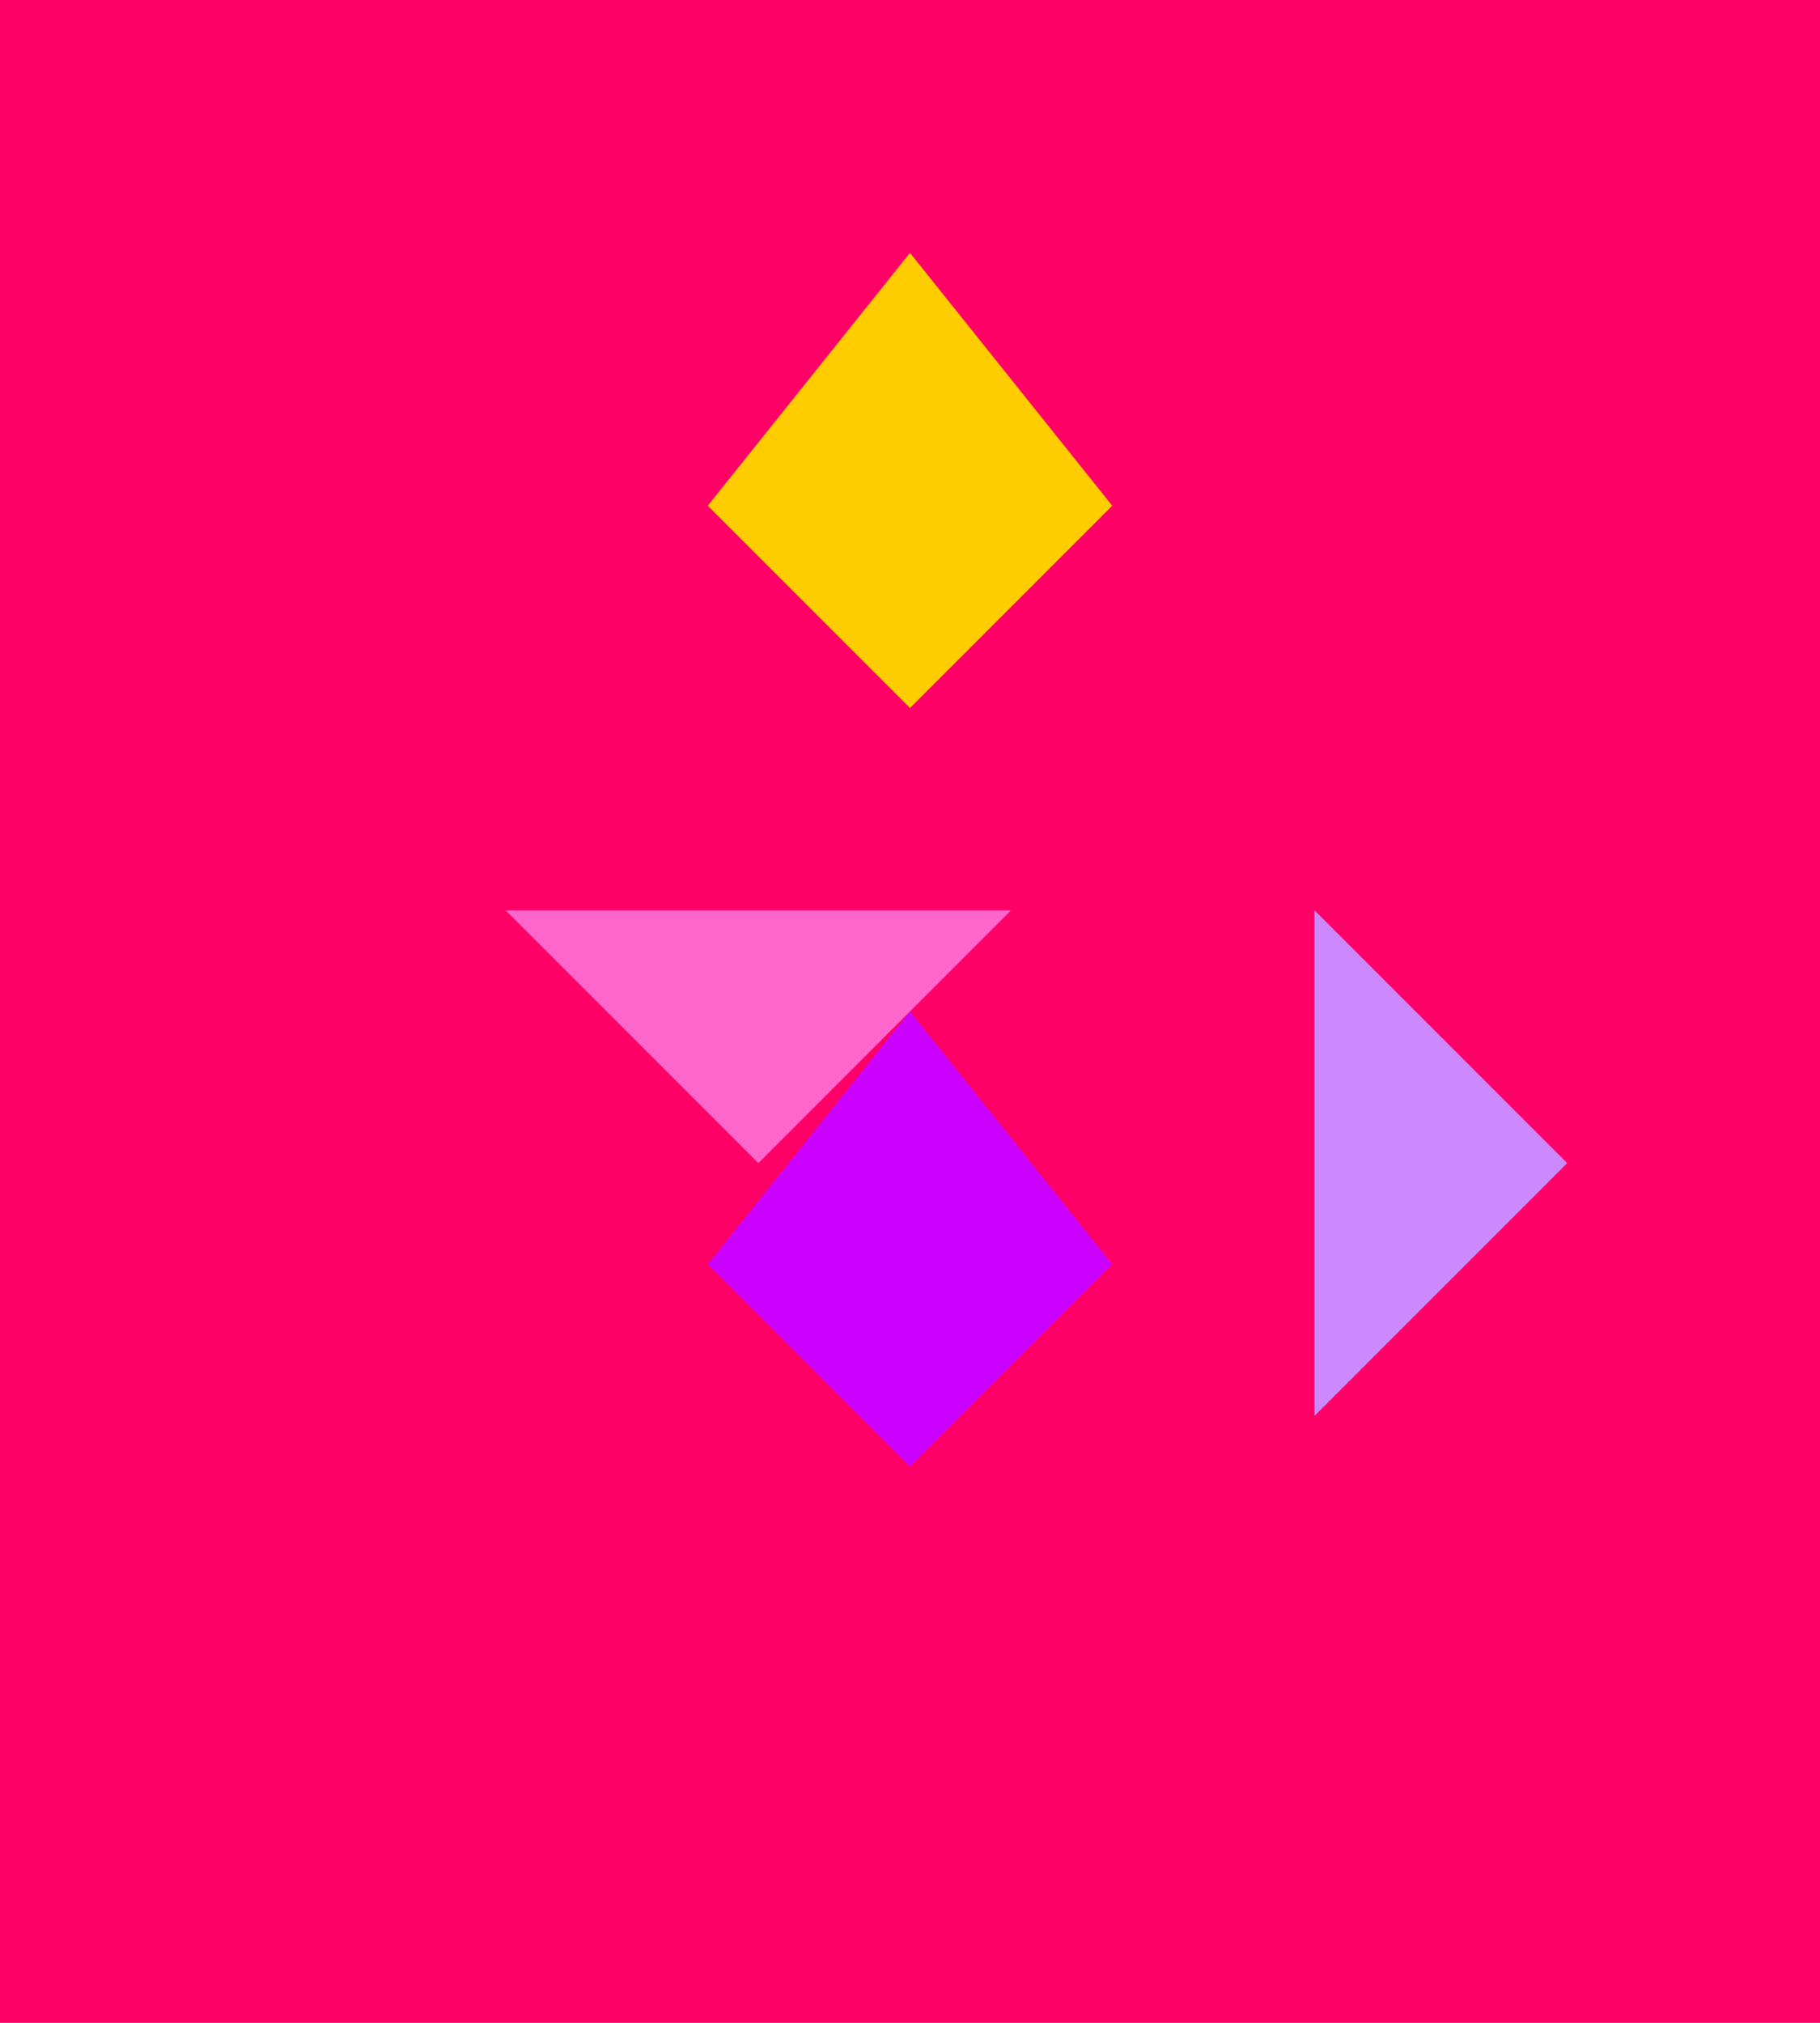
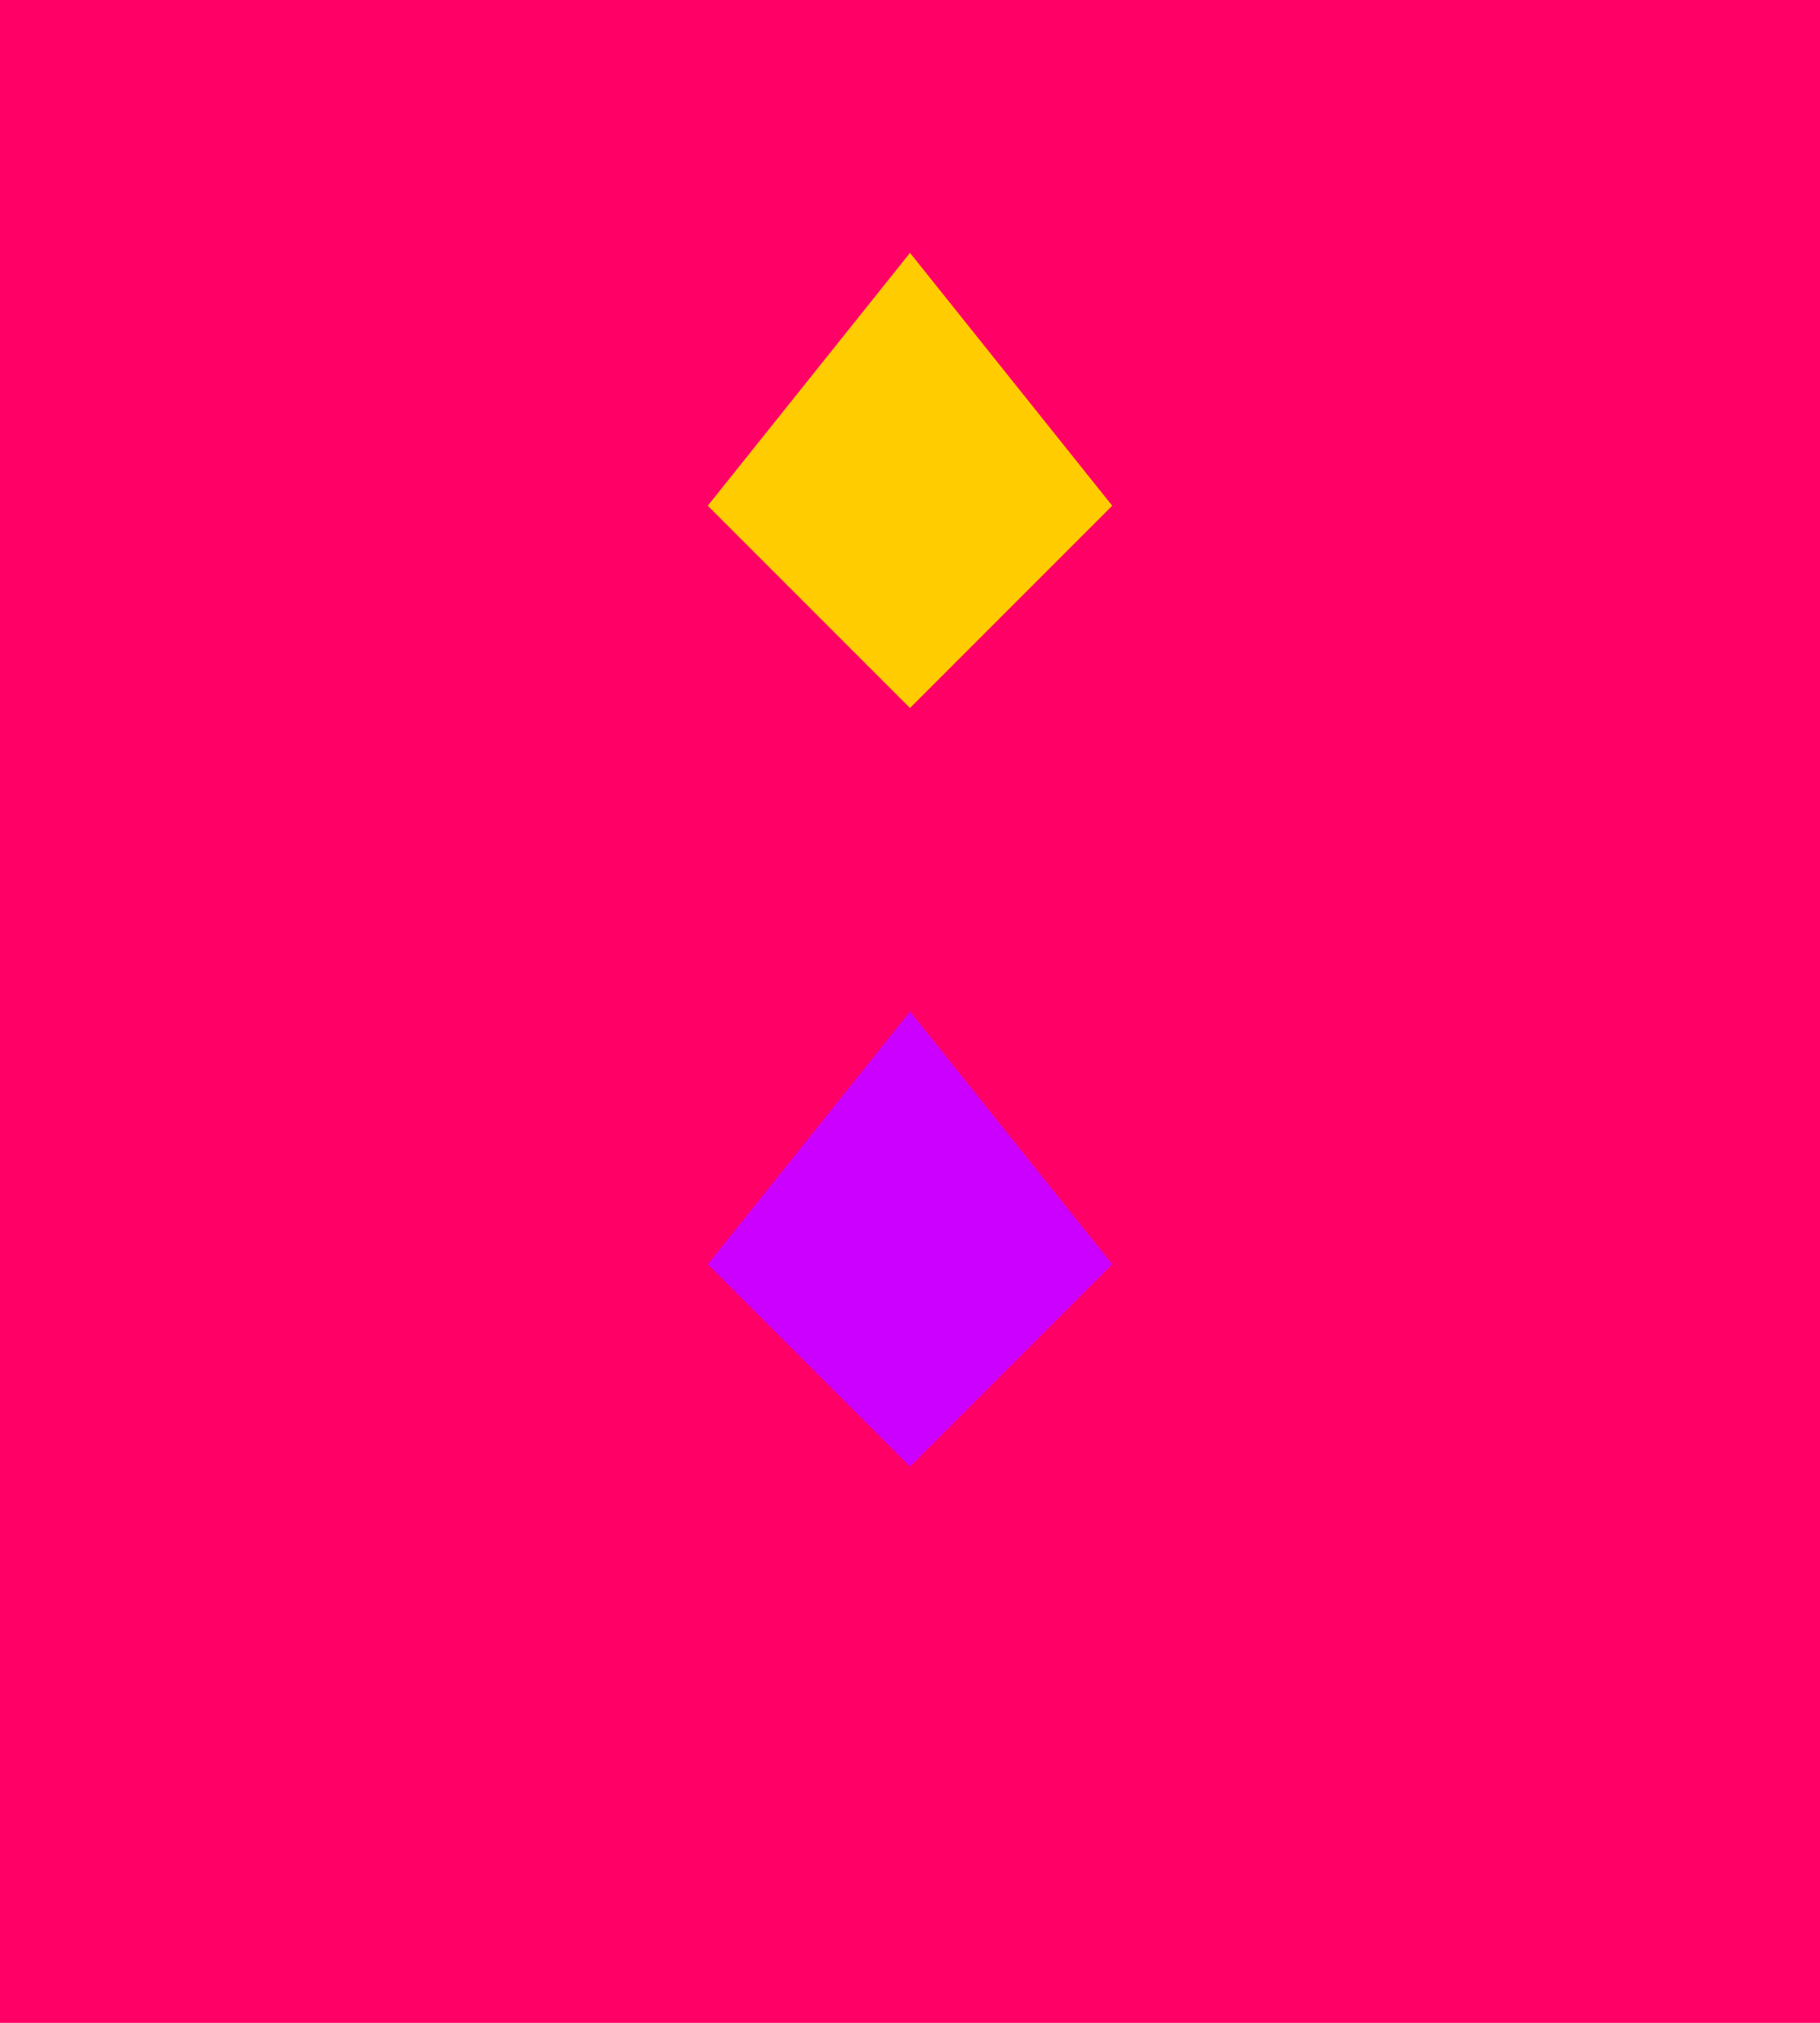
<svg xmlns="http://www.w3.org/2000/svg" width="720" height="800" viewBox="0 0 720 800">
  <rect width="100%" height="100%" fill="#f06" />
  <polygon points="360,100 440,200 360,280 280,200" fill="#fc0" />
  <polygon points="360,400 440,500 360,580 280,500" fill="#c0f" />
-   <polygon points="200,360 300,460 400,360" fill="#f6c" />
-   <polygon points="520,360 620,460 520,560" fill="#c8f" />
</svg>